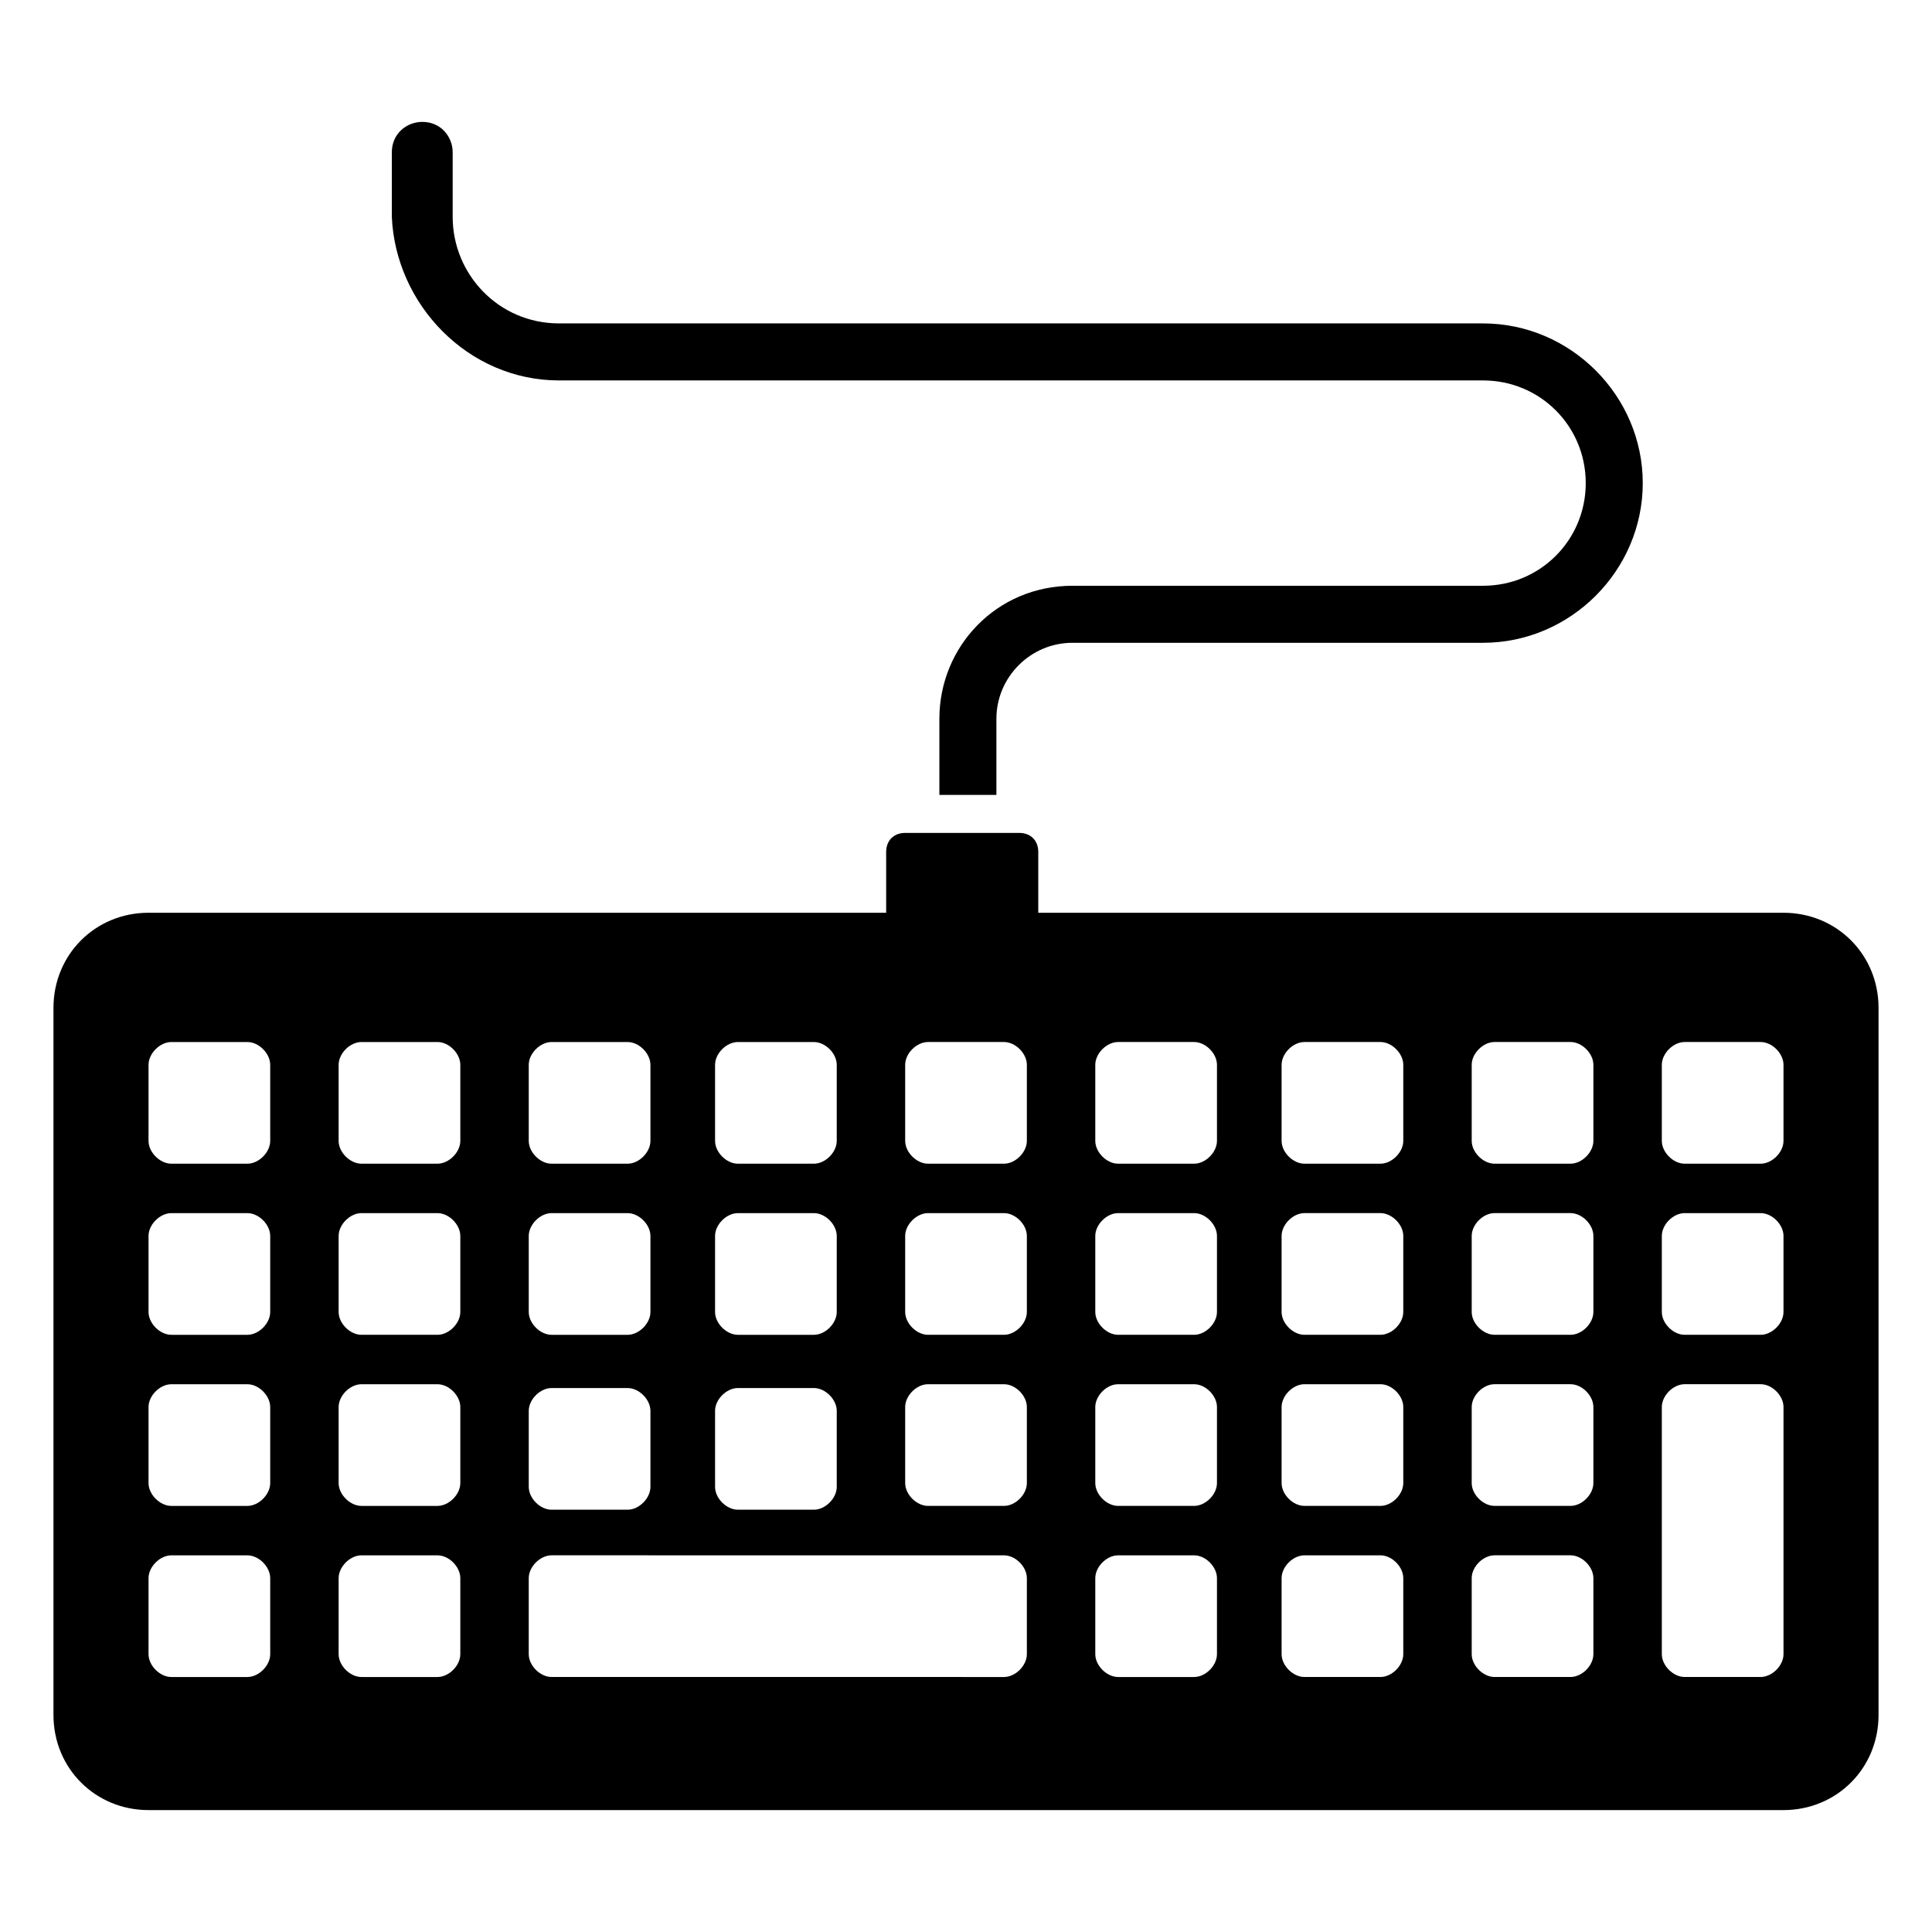
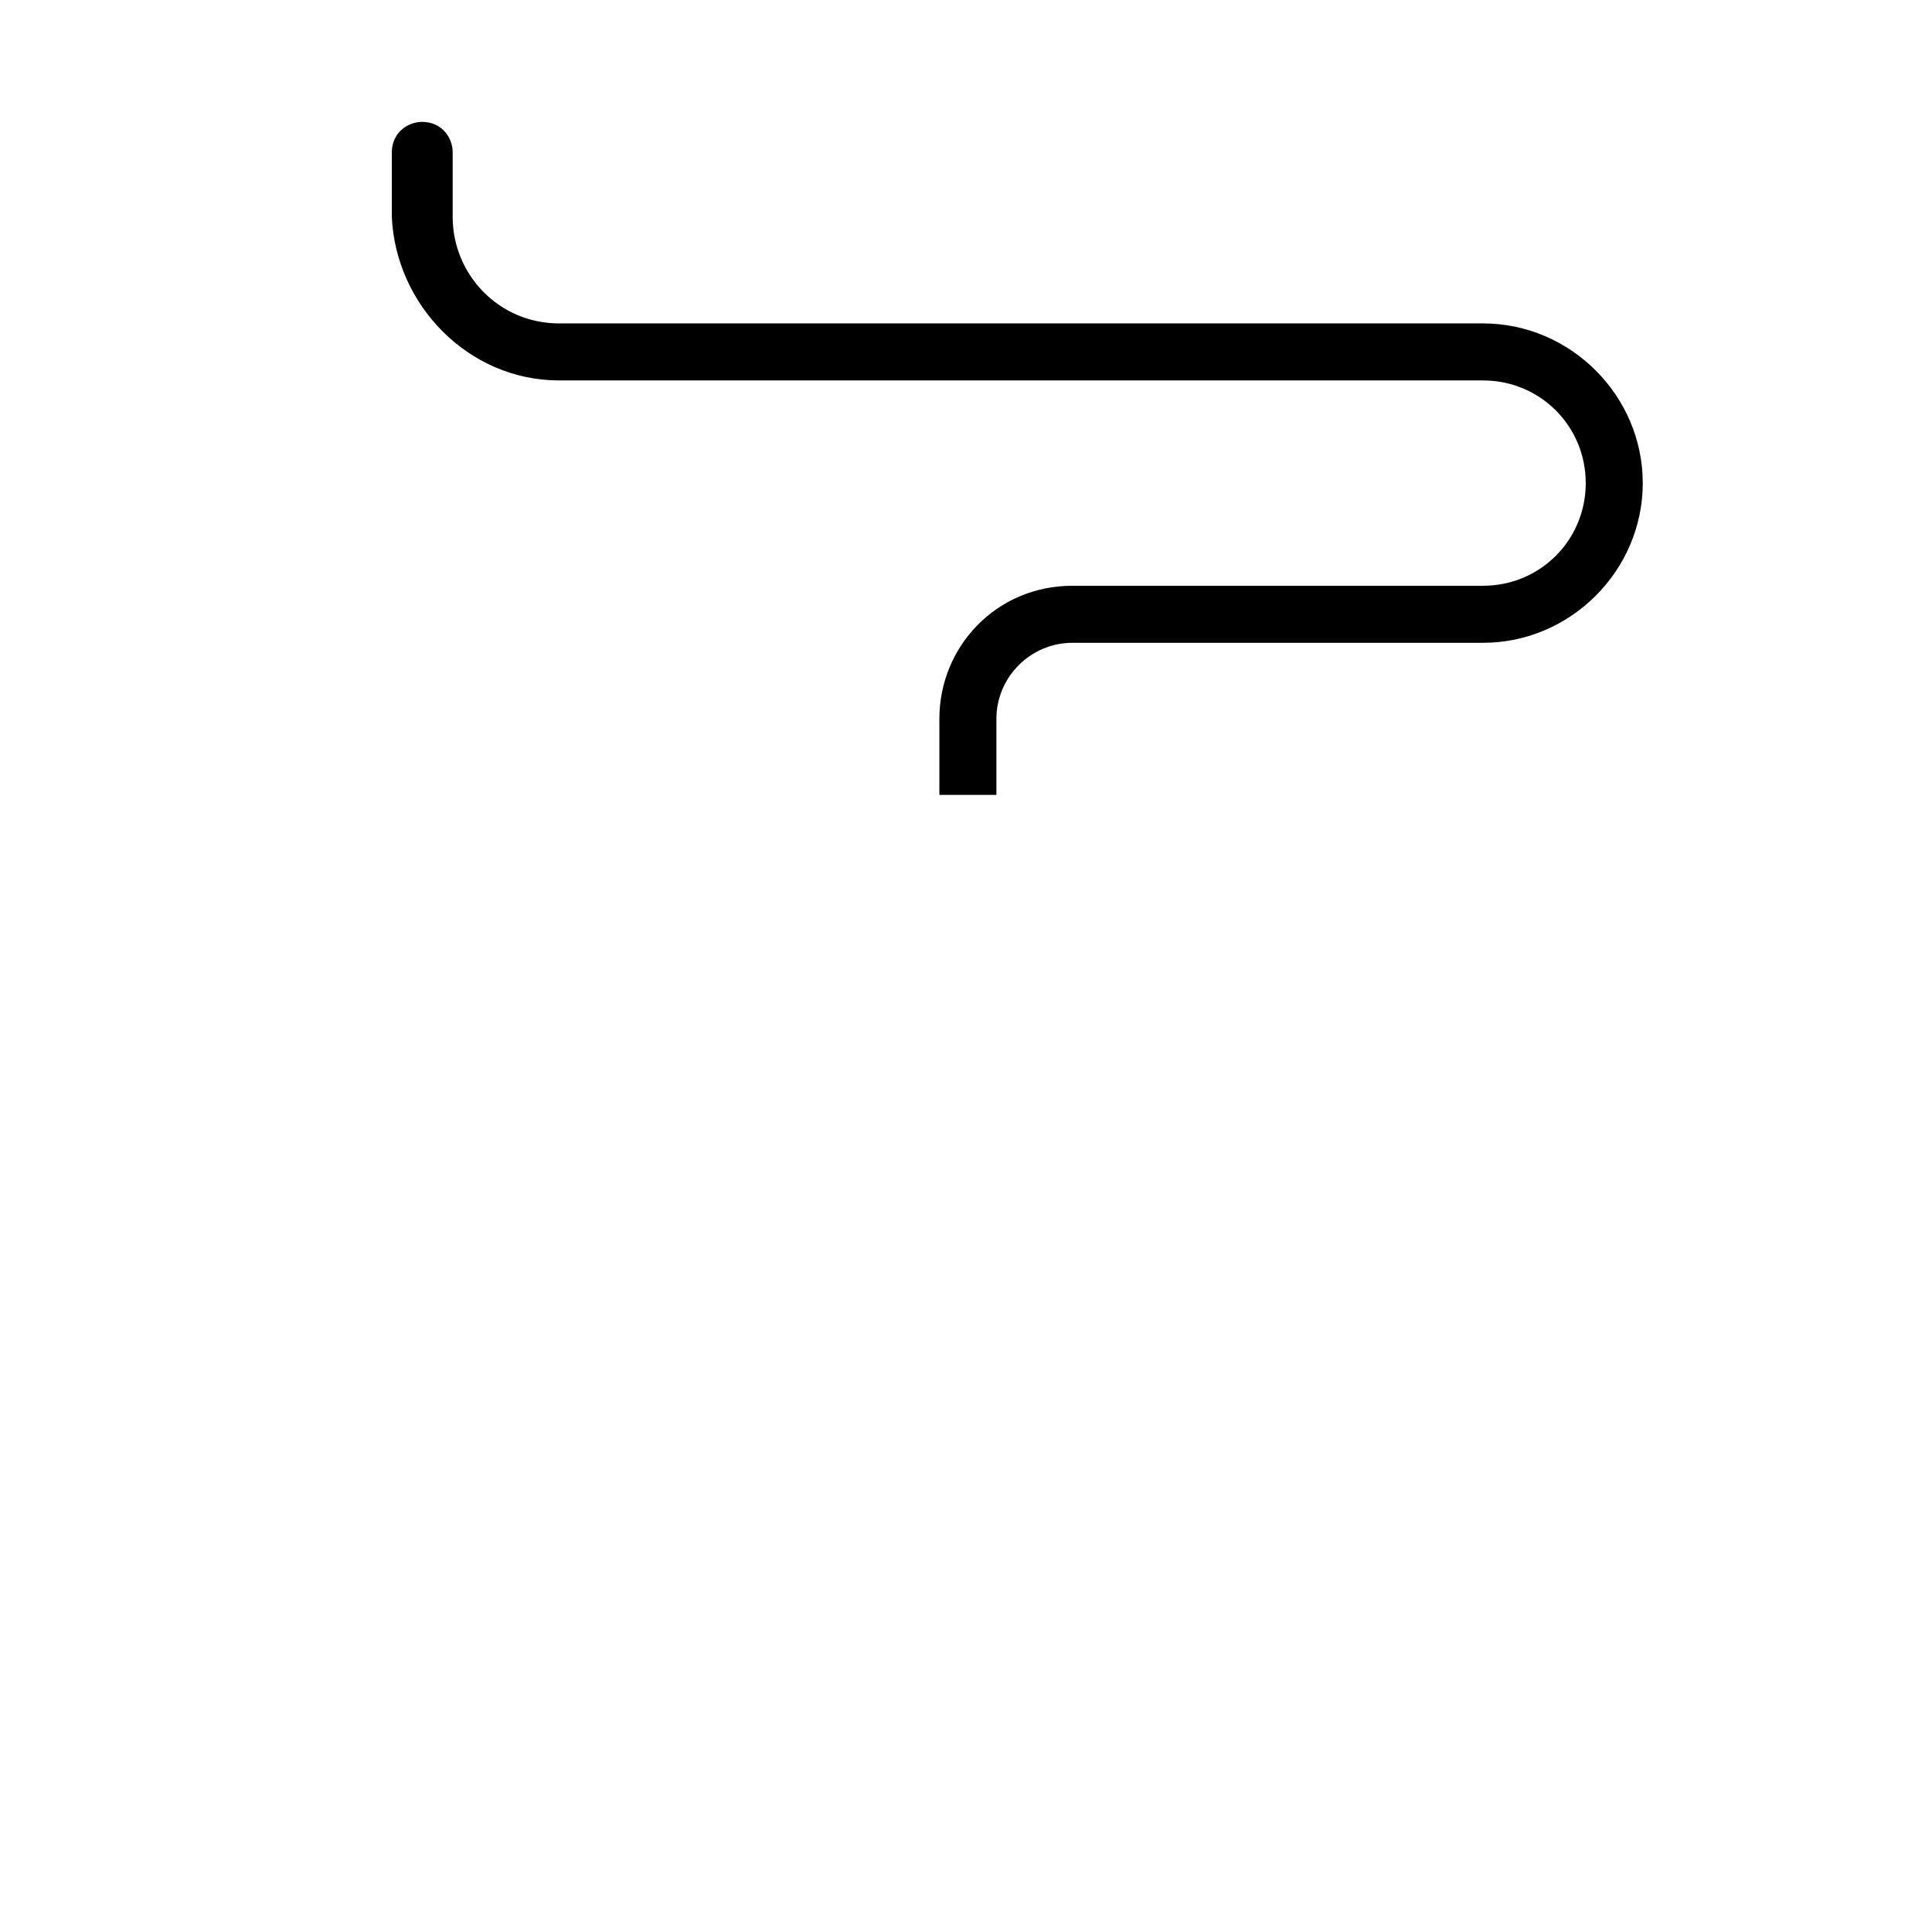
<svg xmlns="http://www.w3.org/2000/svg" fill="#000000" width="800px" height="800px" version="1.1" viewBox="144 144 512 512">
  <g>
    <path d="m292.18 244.82h244.85c15.113 0 27.207 12.09 27.207 27.207 0 15.113-12.09 27.207-27.207 27.207h-108.82c-20.152 0-35.266 16.121-35.266 35.266v20.152h15.113v-20.152c0-11.082 9.07-20.152 20.152-20.152h108.82c23.176 0 42.32-19.145 42.32-42.32s-19.145-42.32-42.32-42.32h-244.85c-16.121 0-28.215-13.098-28.215-28.215v-17.129c0-4.031-3.023-8.062-8.062-8.062-4.031 0-8.062 3.023-8.062 8.062v17.129c1.012 23.176 20.156 43.328 44.34 43.328z" />
-     <path d="m616.64 385.89h-197.49v-16.121c0-3.023-2.016-5.039-5.039-5.039h-30.23c-3.023 0-5.039 2.016-5.039 5.039v16.121h-195.48c-14.105 0-25.191 11.082-25.191 25.191v187.42c0 14.105 11.082 25.191 25.191 25.191h433.28c14.105 0 25.191-11.082 25.191-25.191v-187.42c0-14.105-11.086-25.191-25.191-25.191zm-283.14 40.305c0-3.023 3.023-6.047 6.047-6.047h20.152c3.023 0 6.047 3.023 6.047 6.047v20.152c0 3.023-3.023 6.047-6.047 6.047h-20.152c-3.023 0-6.047-3.023-6.047-6.047zm0 45.344c0-3.023 3.023-6.047 6.047-6.047h20.152c3.023 0 6.047 3.023 6.047 6.047v20.152c0 3.023-3.023 6.047-6.047 6.047h-20.152c-3.023 0-6.047-3.023-6.047-6.047zm0 46.352c0-3.023 3.023-6.047 6.047-6.047h20.152c3.023 0 6.047 3.023 6.047 6.047v20.152c0 3.023-3.023 6.047-6.047 6.047h-20.152c-3.023 0-6.047-3.023-6.047-6.047zm-49.375-91.695c0-3.023 3.023-6.047 6.047-6.047h20.152c3.023 0 6.047 3.023 6.047 6.047v20.152c0 3.023-3.023 6.047-6.047 6.047h-20.152c-3.023 0-6.047-3.023-6.047-6.047zm0 45.344c0-3.023 3.023-6.047 6.047-6.047h20.152c3.023 0 6.047 3.023 6.047 6.047v20.152c0 3.023-3.023 6.047-6.047 6.047h-20.152c-3.023 0-6.047-3.023-6.047-6.047zm0 46.352c0-3.023 3.023-6.047 6.047-6.047h20.152c3.023 0 6.047 3.023 6.047 6.047v20.152c0 3.023-3.023 6.047-6.047 6.047h-20.152c-3.023 0-6.047-3.023-6.047-6.047zm-68.516 64.488c0 3.023-3.023 6.047-6.047 6.047h-20.152c-3.023 0-6.047-3.023-6.047-6.047v-20.152c0-3.023 3.023-6.047 6.047-6.047h20.152c3.023 0 6.047 3.023 6.047 6.047zm0-45.344c0 3.023-3.023 6.047-6.047 6.047h-20.152c-3.023 0-6.047-3.023-6.047-6.047v-20.152c0-3.023 3.023-6.047 6.047-6.047h20.152c3.023 0 6.047 3.023 6.047 6.047zm0-45.344c0 3.023-3.023 6.047-6.047 6.047h-20.152c-3.023 0-6.047-3.023-6.047-6.047v-20.152c0-3.023 3.023-6.047 6.047-6.047h20.152c3.023 0 6.047 3.023 6.047 6.047zm0-45.344c0 3.023-3.023 6.047-6.047 6.047h-20.152c-3.023 0-6.047-3.023-6.047-6.047v-20.152c0-3.023 3.023-6.047 6.047-6.047h20.152c3.023 0 6.047 3.023 6.047 6.047zm50.379 136.03c0 3.023-3.023 6.047-6.047 6.047h-20.152c-3.023 0-6.047-3.023-6.047-6.047v-20.152c0-3.023 3.023-6.047 6.047-6.047h20.152c3.023 0 6.047 3.023 6.047 6.047zm0-45.344c0 3.023-3.023 6.047-6.047 6.047h-20.152c-3.023 0-6.047-3.023-6.047-6.047v-20.152c0-3.023 3.023-6.047 6.047-6.047h20.152c3.023 0 6.047 3.023 6.047 6.047zm0-45.344c0 3.023-3.023 6.047-6.047 6.047h-20.152c-3.023 0-6.047-3.023-6.047-6.047v-20.152c0-3.023 3.023-6.047 6.047-6.047h20.152c3.023 0 6.047 3.023 6.047 6.047zm0-45.344c0 3.023-3.023 6.047-6.047 6.047h-20.152c-3.023 0-6.047-3.023-6.047-6.047v-20.152c0-3.023 3.023-6.047 6.047-6.047h20.152c3.023 0 6.047 3.023 6.047 6.047zm150.14 136.03c0 3.023-3.023 6.047-6.047 6.047l-119.91-0.004c-3.023 0-6.047-3.023-6.047-6.047v-20.152c0-3.023 3.023-6.047 6.047-6.047l119.91 0.004c3.023 0 6.047 3.023 6.047 6.047zm0-45.344c0 3.023-3.023 6.047-6.047 6.047h-20.152c-3.023 0-6.047-3.023-6.047-6.047v-20.152c0-3.023 3.023-6.047 6.047-6.047h20.152c3.023 0 6.047 3.023 6.047 6.047zm0-45.344c0 3.023-3.023 6.047-6.047 6.047h-20.152c-3.023 0-6.047-3.023-6.047-6.047v-20.152c0-3.023 3.023-6.047 6.047-6.047h20.152c3.023 0 6.047 3.023 6.047 6.047zm0-45.344c0 3.023-3.023 6.047-6.047 6.047h-20.152c-3.023 0-6.047-3.023-6.047-6.047v-20.152c0-3.023 3.023-6.047 6.047-6.047h20.152c3.023 0 6.047 3.023 6.047 6.047zm168.27-20.152c0-3.023 3.023-6.047 6.047-6.047h20.152c3.023 0 6.047 3.023 6.047 6.047v20.152c0 3.023-3.023 6.047-6.047 6.047h-20.152c-3.023 0-6.047-3.023-6.047-6.047zm0 45.344c0-3.023 3.023-6.047 6.047-6.047h20.152c3.023 0 6.047 3.023 6.047 6.047v20.152c0 3.023-3.023 6.047-6.047 6.047h-20.152c-3.023 0-6.047-3.023-6.047-6.047zm-117.89 110.84c0 3.023-3.023 6.047-6.047 6.047h-20.152c-3.023 0-6.047-3.023-6.047-6.047v-20.152c0-3.023 3.023-6.047 6.047-6.047h20.152c3.023 0 6.047 3.023 6.047 6.047zm0-45.344c0 3.023-3.023 6.047-6.047 6.047h-20.152c-3.023 0-6.047-3.023-6.047-6.047v-20.152c0-3.023 3.023-6.047 6.047-6.047h20.152c3.023 0 6.047 3.023 6.047 6.047zm0-45.344c0 3.023-3.023 6.047-6.047 6.047h-20.152c-3.023 0-6.047-3.023-6.047-6.047v-20.152c0-3.023 3.023-6.047 6.047-6.047h20.152c3.023 0 6.047 3.023 6.047 6.047zm0-45.344c0 3.023-3.023 6.047-6.047 6.047h-20.152c-3.023 0-6.047-3.023-6.047-6.047v-20.152c0-3.023 3.023-6.047 6.047-6.047h20.152c3.023 0 6.047 3.023 6.047 6.047zm49.375 136.03c0 3.023-3.023 6.047-6.047 6.047h-20.152c-3.023 0-6.047-3.023-6.047-6.047v-20.152c0-3.023 3.023-6.047 6.047-6.047h20.152c3.023 0 6.047 3.023 6.047 6.047zm0-45.344c0 3.023-3.023 6.047-6.047 6.047h-20.152c-3.023 0-6.047-3.023-6.047-6.047v-20.152c0-3.023 3.023-6.047 6.047-6.047h20.152c3.023 0 6.047 3.023 6.047 6.047zm0-45.344c0 3.023-3.023 6.047-6.047 6.047h-20.152c-3.023 0-6.047-3.023-6.047-6.047v-20.152c0-3.023 3.023-6.047 6.047-6.047h20.152c3.023 0 6.047 3.023 6.047 6.047zm0-45.344c0 3.023-3.023 6.047-6.047 6.047h-20.152c-3.023 0-6.047-3.023-6.047-6.047v-20.152c0-3.023 3.023-6.047 6.047-6.047h20.152c3.023 0 6.047 3.023 6.047 6.047zm50.379 136.03c0 3.023-3.023 6.047-6.047 6.047h-20.152c-3.023 0-6.047-3.023-6.047-6.047v-20.152c0-3.023 3.023-6.047 6.047-6.047h20.152c3.023 0 6.047 3.023 6.047 6.047zm0-45.344c0 3.023-3.023 6.047-6.047 6.047h-20.152c-3.023 0-6.047-3.023-6.047-6.047v-20.152c0-3.023 3.023-6.047 6.047-6.047h20.152c3.023 0 6.047 3.023 6.047 6.047zm0-45.344c0 3.023-3.023 6.047-6.047 6.047h-20.152c-3.023 0-6.047-3.023-6.047-6.047v-20.152c0-3.023 3.023-6.047 6.047-6.047h20.152c3.023 0 6.047 3.023 6.047 6.047zm0-45.344c0 3.023-3.023 6.047-6.047 6.047h-20.152c-3.023 0-6.047-3.023-6.047-6.047v-20.152c0-3.023 3.023-6.047 6.047-6.047h20.152c3.023 0 6.047 3.023 6.047 6.047zm50.383 136.03c0 3.023-3.023 6.047-6.047 6.047h-20.152c-3.023 0-6.047-3.023-6.047-6.047v-65.496c0-3.023 3.023-6.047 6.047-6.047h20.152c3.023 0 6.047 3.023 6.047 6.047z" />
  </g>
</svg>